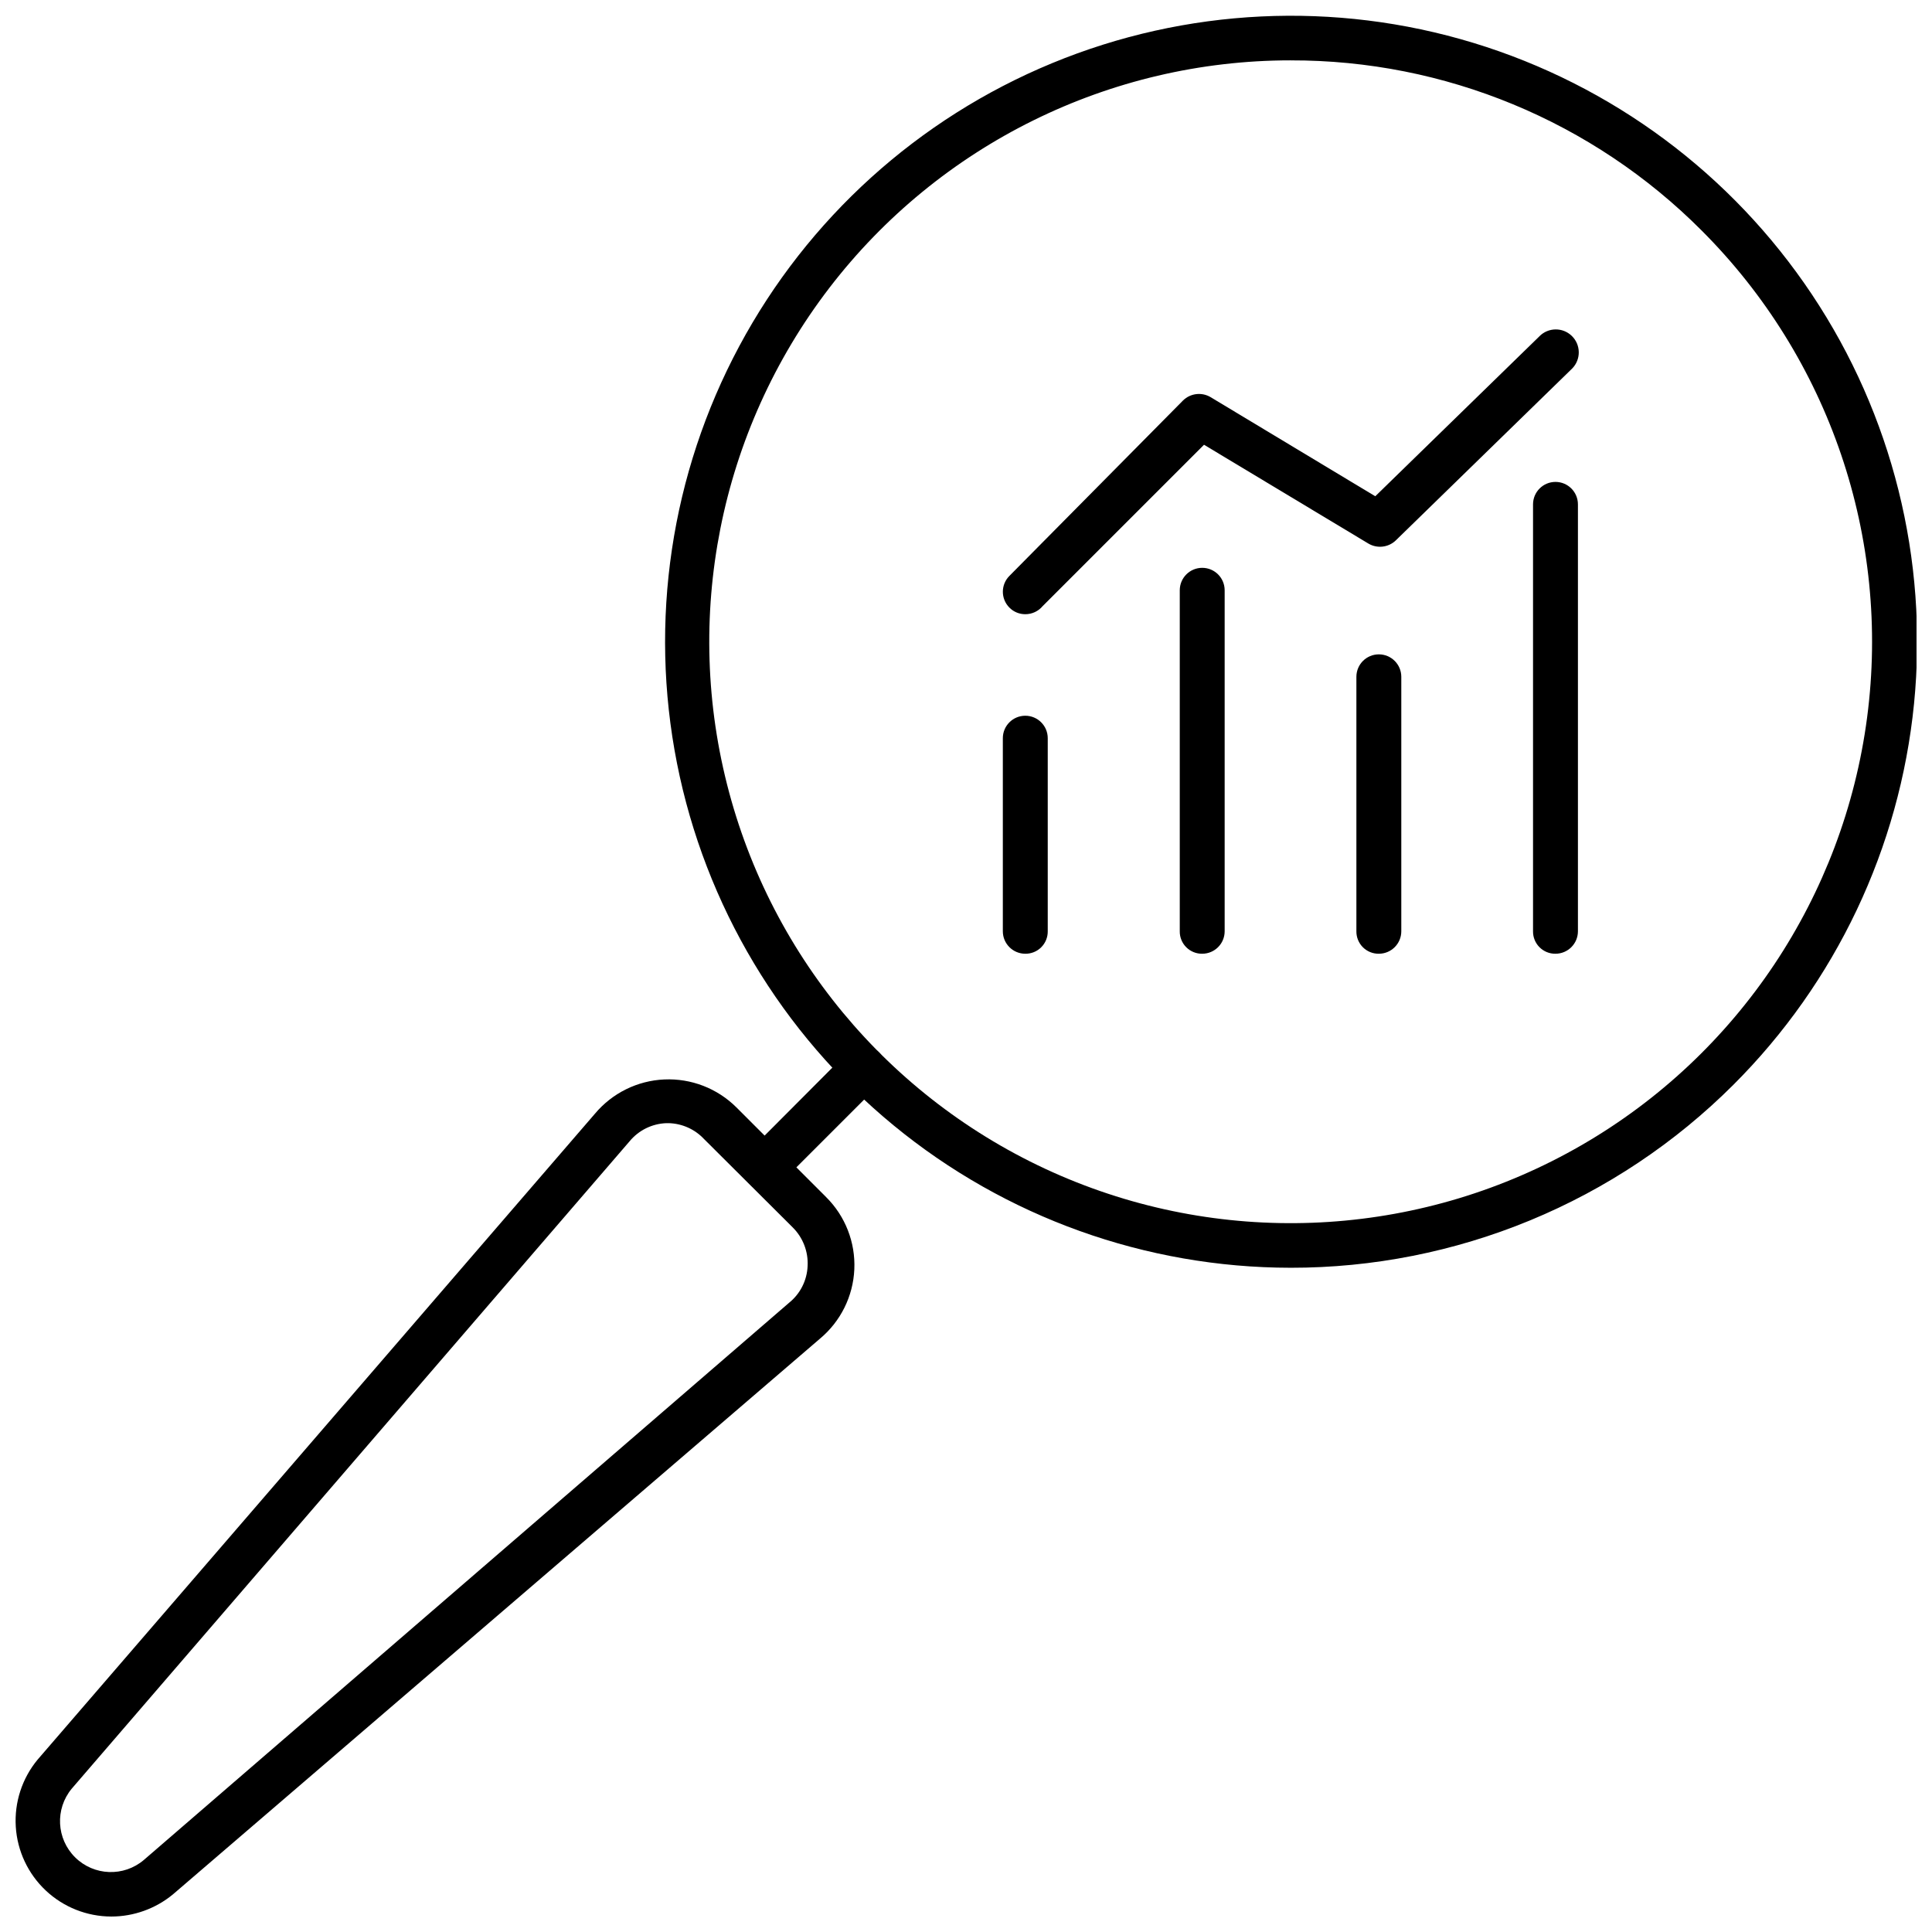
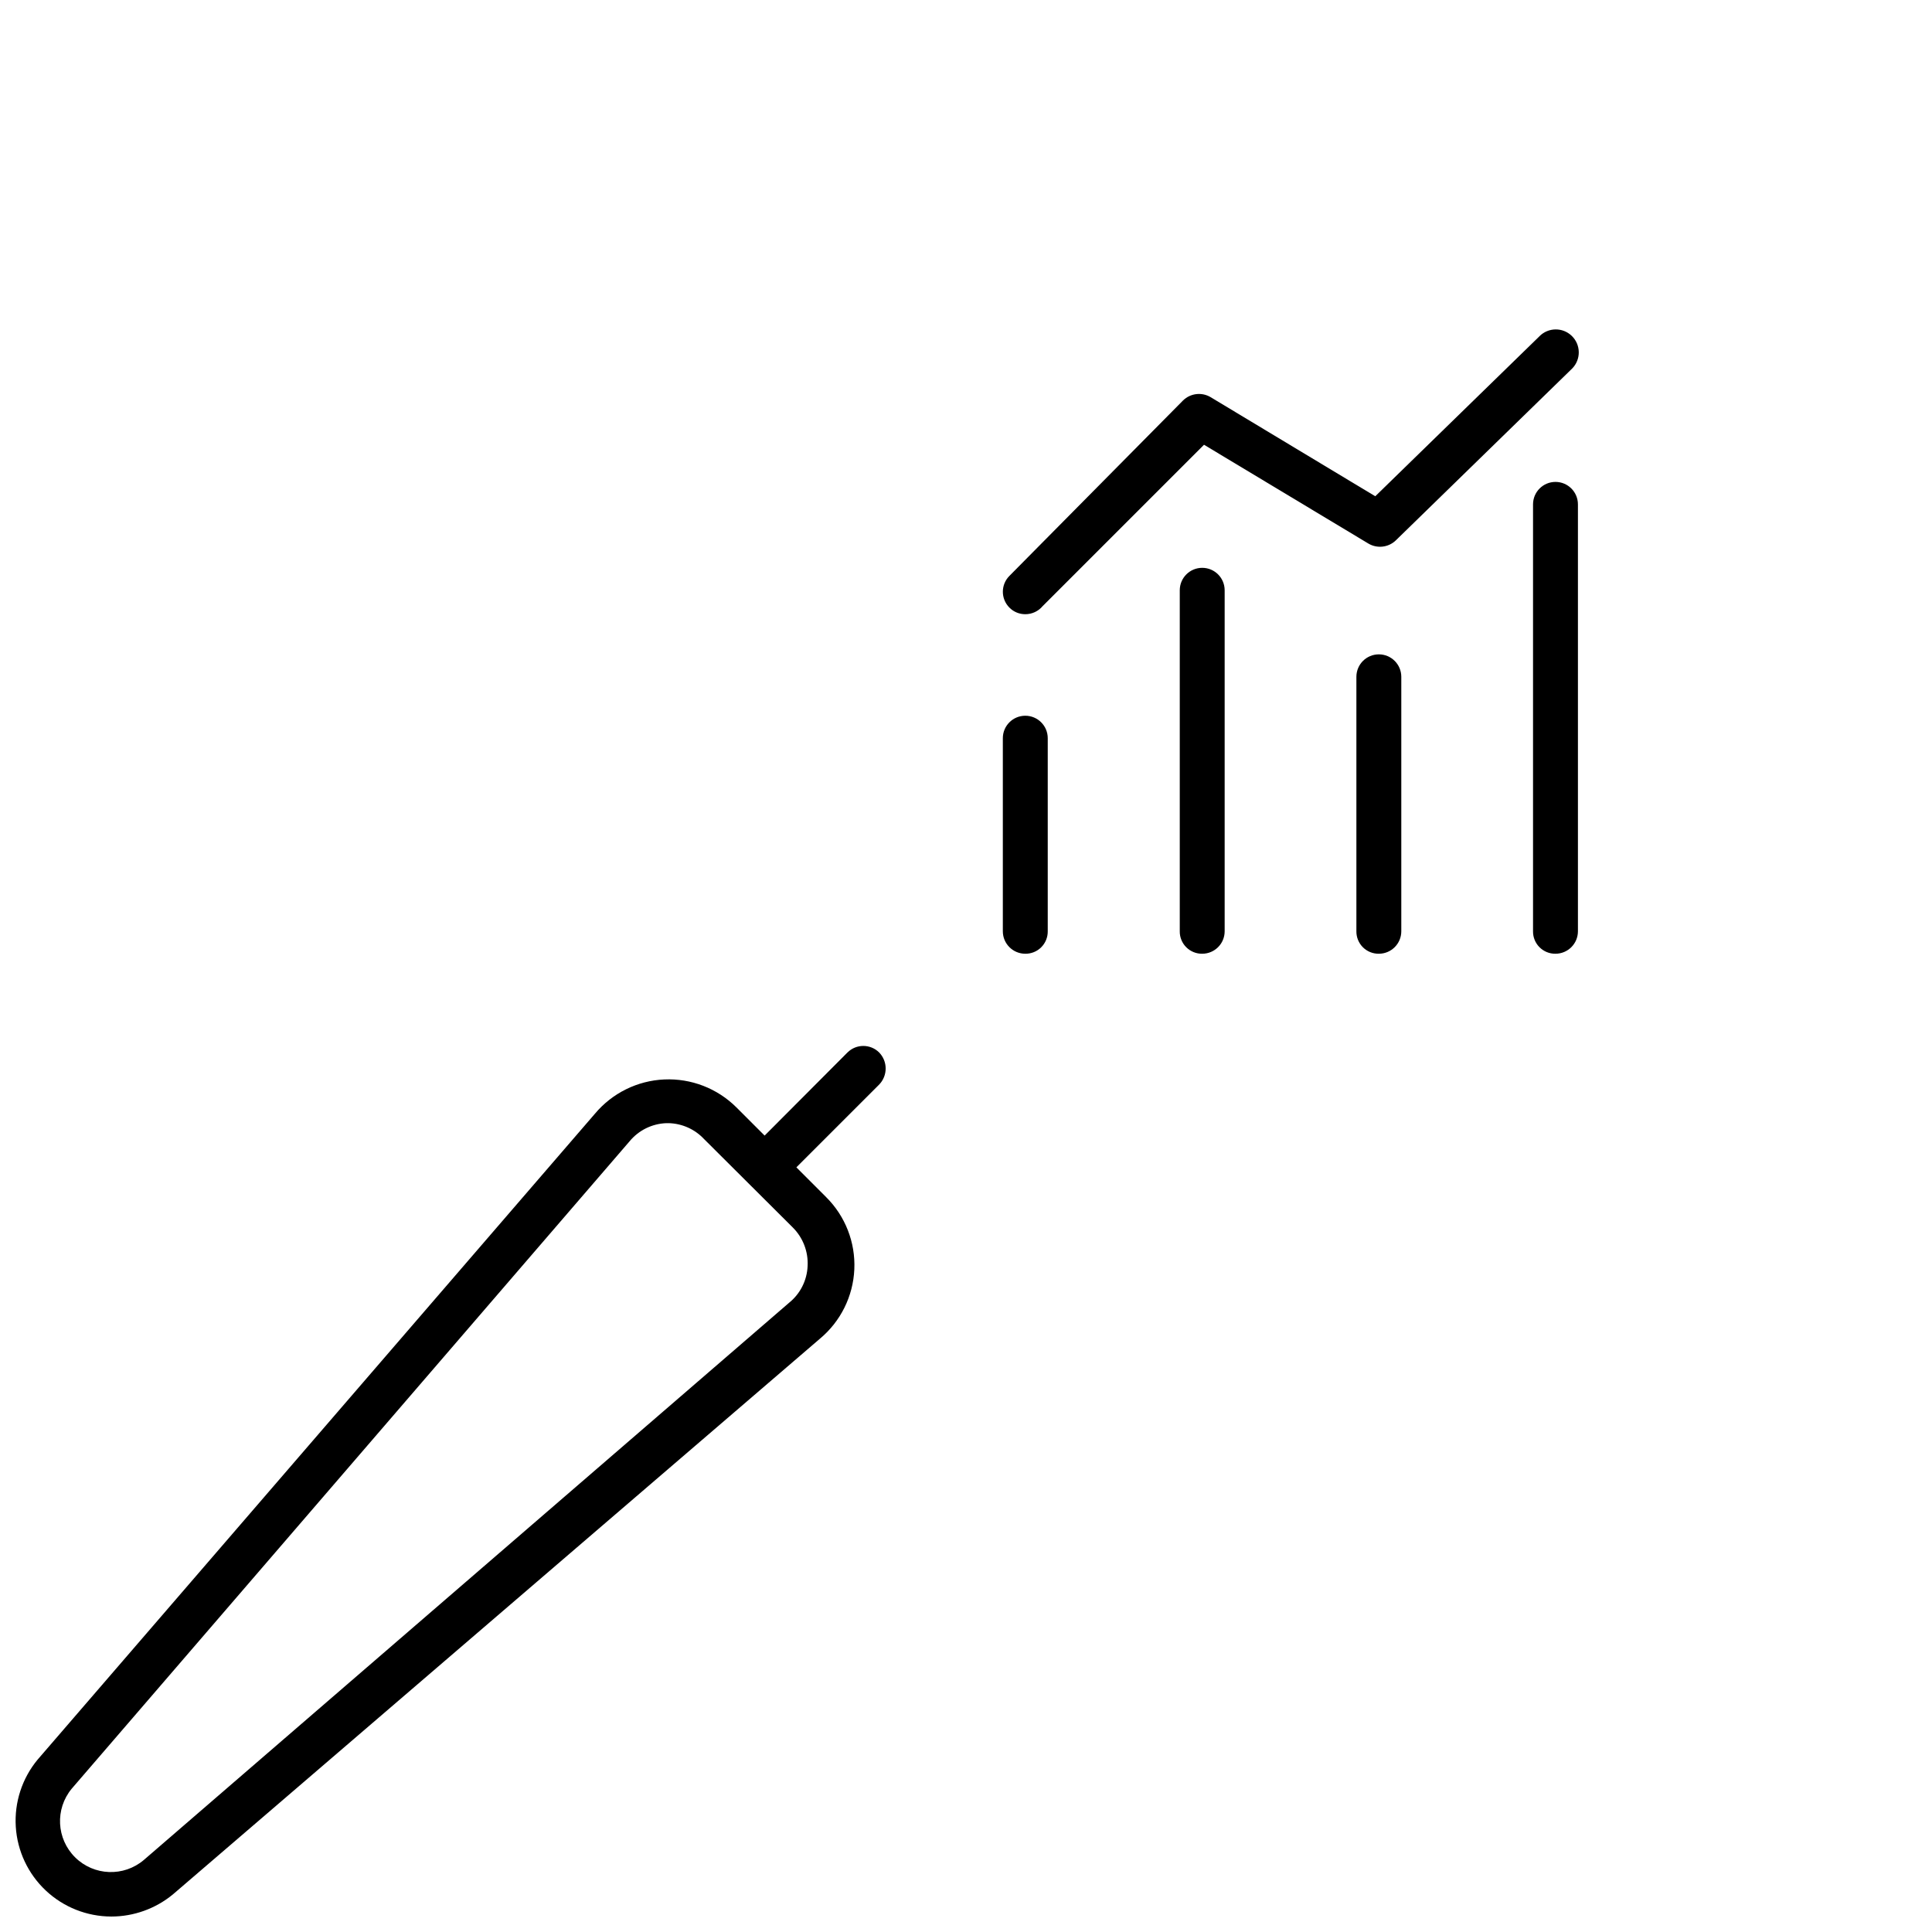
<svg xmlns="http://www.w3.org/2000/svg" width="800px" height="800px" version="1.1" viewBox="144 144 512 512">
  <defs>
    <clipPath id="b">
      <path d="m320 148.09h331.9v331.91h-331.9z" />
    </clipPath>
    <clipPath id="a">
      <path d="m148.09 430h222.91v221.9h-222.91z" />
    </clipPath>
  </defs>
  <g clip-path="url(#b)">
-     <path d="m486 479.97c-38.383-0.035-75.566-13.375-105.21-37.754-29.648-24.375-49.926-58.277-57.379-95.93-7.453-37.652-1.621-76.723 16.504-110.55 18.125-33.836 47.422-60.336 82.895-74.992s74.934-16.555 111.65-5.379 68.426 34.738 89.719 66.672c21.297 31.934 30.855 70.266 27.059 108.46-3.801 38.195-20.723 73.891-47.891 101-15.418 15.395-33.715 27.598-53.848 35.914-20.137 8.316-41.711 12.586-63.496 12.562zm0-319.98v0.004c-47.906 0.012-93.078 22.309-122.23 60.324-29.148 38.016-38.957 87.426-26.539 133.69s45.648 84.125 89.914 102.44 94.527 14.996 136-8.977c41.473-23.973 69.438-65.871 75.664-113.37 6.231-47.496-9.992-95.188-43.883-129.04-28.852-28.941-68.066-45.164-108.93-45.062z" />
-   </g>
+     </g>
  <path d="m346.45 459.34c-1.516-0.051-2.945-0.707-3.969-1.824-1.133-1.105-1.773-2.621-1.773-4.203 0-1.586 0.641-3.102 1.773-4.207l26.102-26.184v0.004c2.324-2.32 6.09-2.32 8.41 0 2.289 2.367 2.289 6.121 0 8.488l-26.102 26.102c-1.152 1.215-2.769 1.879-4.441 1.824z" />
  <g clip-path="url(#a)">
    <path d="m173.48 651.9c-6.453-0.012-12.66-2.477-17.359-6.902-4.699-4.422-7.539-10.469-7.938-16.906-0.402-6.441 1.664-12.793 5.777-17.766l147.73-171.21c4.586-5.453 11.242-8.734 18.359-9.051 7.117-0.316 14.039 2.363 19.09 7.383l23.801 23.801v0.004c5.074 5.039 7.785 11.988 7.465 19.133-0.316 7.144-3.633 13.82-9.129 18.395l-171.45 147.25c-4.602 3.793-10.383 5.871-16.344 5.871zm147.73-210.25h-0.637c-3.797 0.141-7.348 1.902-9.758 4.84l-147.81 171.53c-4.461 5.387-4.066 13.289 0.91 18.203 4.977 4.918 12.883 5.211 18.211 0.68l170.98-147.65c2.977-2.391 4.769-5.949 4.918-9.762 0.199-3.82-1.246-7.543-3.965-10.234l-23.488-23.406c-2.434-2.594-5.805-4.109-9.359-4.203z" />
  </g>
  <path d="m415.71 396.75c-3.285 0-5.949-2.664-5.949-5.949v-51.176c0-3.285 2.664-5.949 5.949-5.949 3.289 0 5.953 2.664 5.953 5.949v51.176c0.02 1.582-0.602 3.109-1.723 4.231-1.117 1.121-2.644 1.738-4.231 1.719z" />
  <path d="m462.6 396.75c-1.586 0.02-3.109-0.598-4.231-1.719-1.121-1.121-1.742-2.648-1.719-4.231v-90.371c0-3.285 2.664-5.949 5.949-5.949s5.949 2.664 5.949 5.949v90.371c0 3.285-2.664 5.949-5.949 5.949z" />
  <path d="m509.41 396.75c-1.586 0.02-3.113-0.598-4.234-1.719-1.121-1.121-1.738-2.648-1.719-4.231v-67.441c0-3.285 2.664-5.949 5.953-5.949 3.285 0 5.949 2.664 5.949 5.949v67.441c0 3.285-2.664 5.949-5.949 5.949z" />
  <path d="m556.22 396.75c-1.586 0.02-3.109-0.598-4.231-1.719-1.121-1.121-1.742-2.648-1.719-4.231v-113.14c0-3.285 2.664-5.949 5.949-5.949s5.949 2.664 5.949 5.949v113.14c0 3.285-2.664 5.949-5.949 5.949z" />
  <path d="m415.71 306.77c-1.578 0.008-3.094-0.621-4.203-1.746-2.32-2.32-2.32-6.086 0-8.41l46.016-46.492c1.953-1.91 4.949-2.269 7.301-0.871l43.637 26.262 43.477-42.367v-0.004c2.344-2.41 6.199-2.461 8.609-0.117 2.41 2.344 2.465 6.199 0.121 8.609l-46.812 45.621c-1.961 1.844-4.906 2.168-7.219 0.793l-43.559-26.184-42.766 42.766c-1.137 1.363-2.824 2.148-4.602 2.141z" />
</svg>